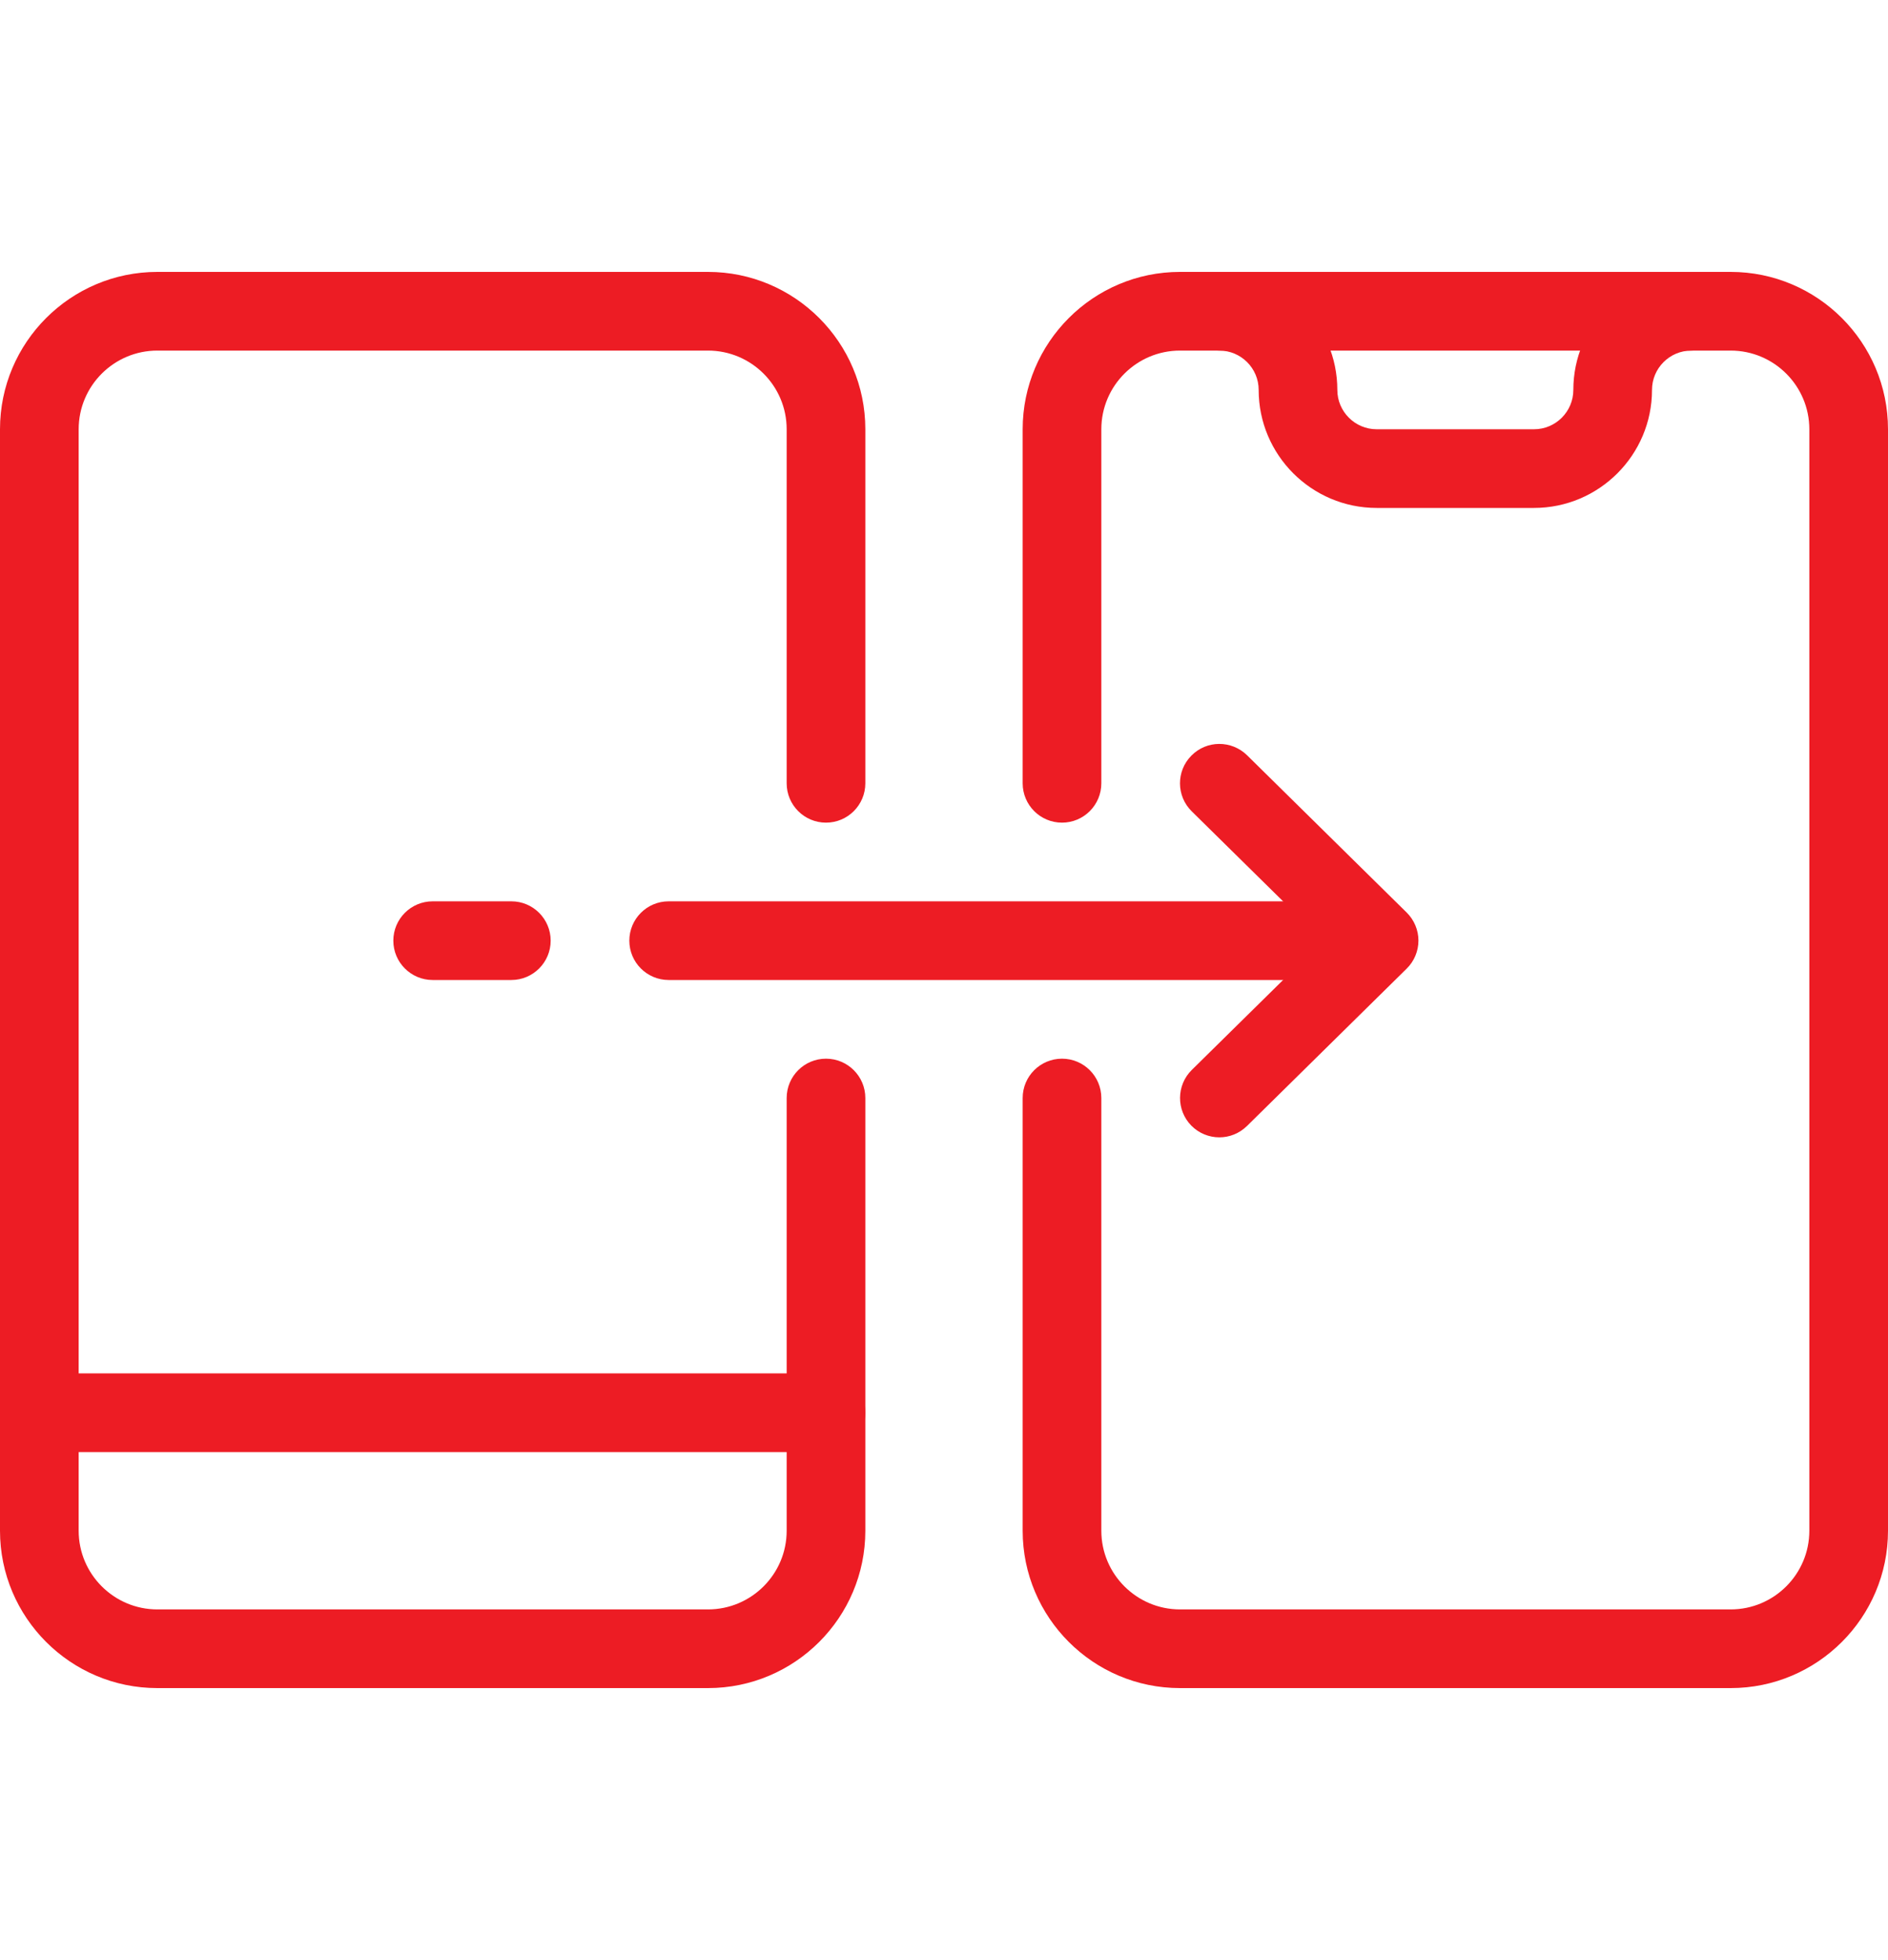
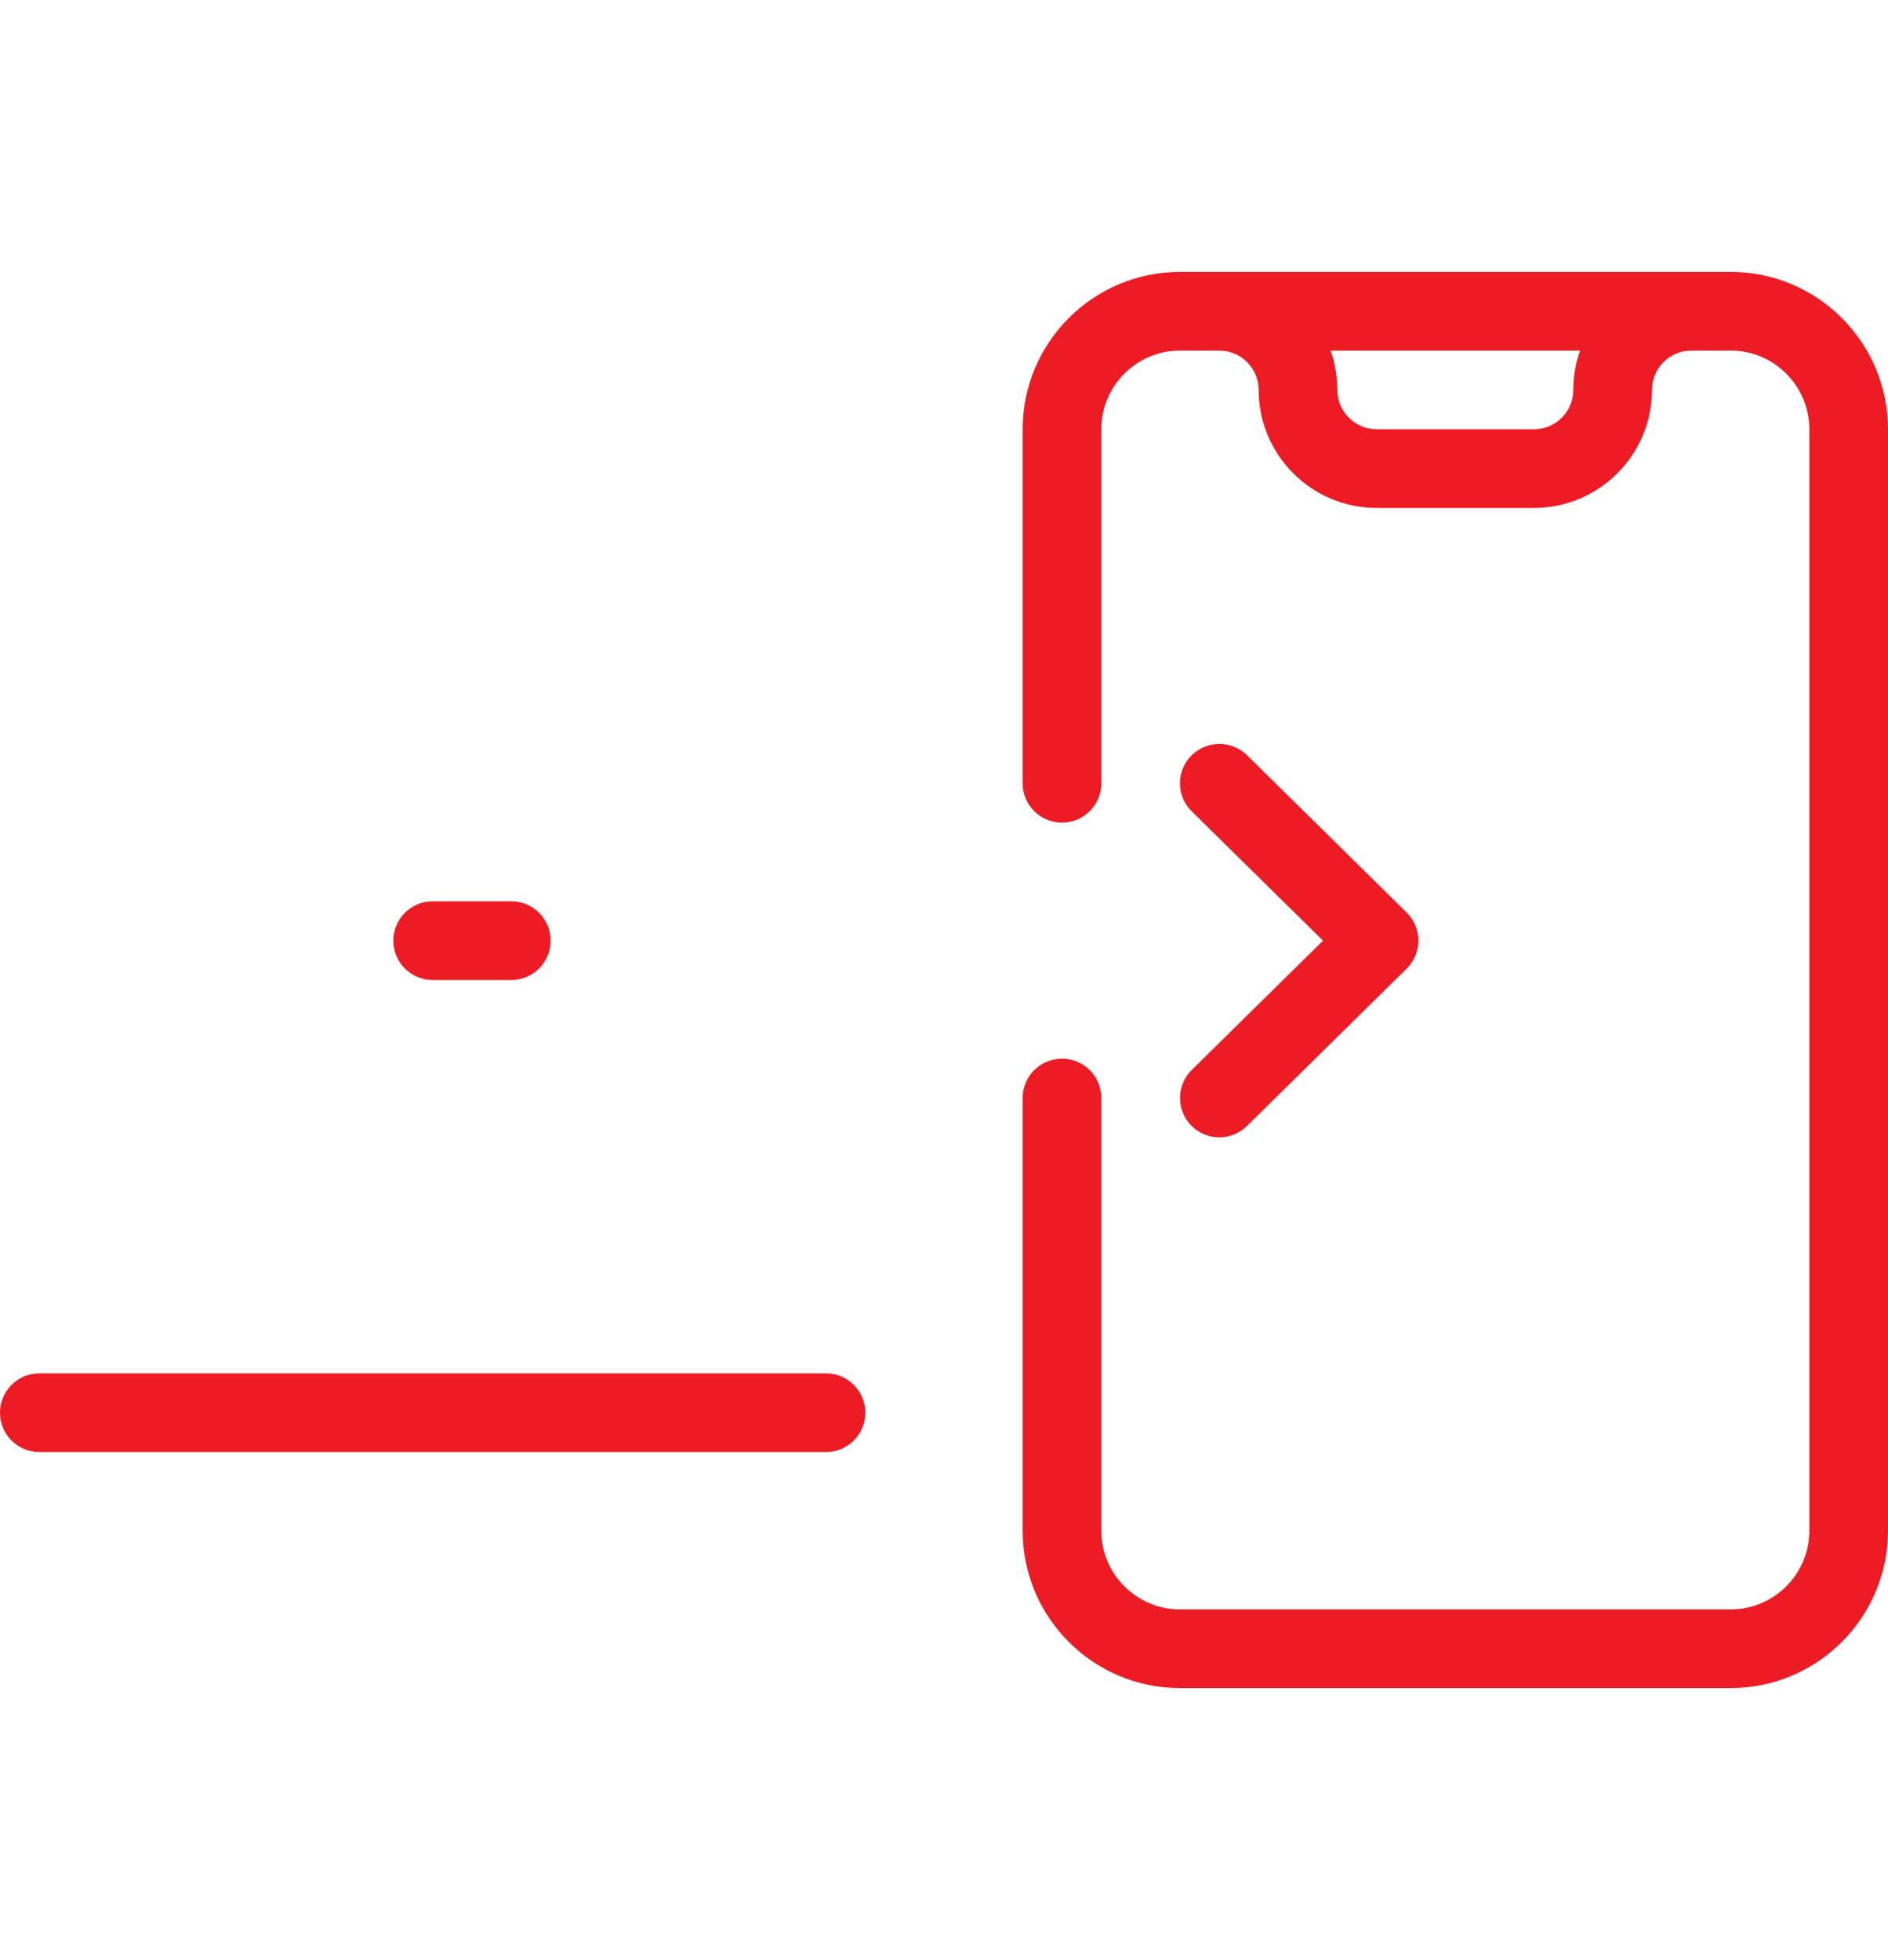
<svg xmlns="http://www.w3.org/2000/svg" width="4000" zoomAndPan="magnify" viewBox="0 0 3000 3114" height="4152" preserveAspectRatio="xMidYMid meet" version="1.0">
-   <path fill="#ed1c24" d="M 2187.5 1557 L 1062.5 1557 C 1028 1557 1000 1529 1000 1494.5 C 1000 1460 1028 1432 1062.5 1432 L 2187.5 1432 C 2222 1432 2250 1460 2250 1494.5 C 2250 1529 2222 1557 2187.5 1557 Z M 2187.5 1557 " fill-opacity="1" fill-rule="nonzero" />
  <path fill="#ed1c24" d="M 1937.5 1807 C 1921.375 1807 1905.25 1800.75 1893 1788.375 C 1868.875 1763.875 1869.125 1724.25 1893.625 1700 L 2102.25 1494.5 L 1893.625 1289 C 1869 1264.75 1868.75 1225.125 1893 1200.625 C 1917.25 1175.875 1956.75 1175.75 1981.5 1199.875 L 2235.25 1449.875 C 2247.125 1461.625 2253.875 1477.75 2253.875 1494.375 C 2253.875 1511 2247.125 1527.25 2235.25 1538.875 L 1981.5 1788.875 C 1969.125 1801 1953.375 1807 1937.5 1807 Z M 1937.5 1807 " fill-opacity="1" fill-rule="nonzero" />
  <path fill="#ed1c24" d="M 2437.5 807 L 2187.5 807 C 2084.125 807 2000 722.875 2000 619.5 C 2000 585.125 1972 557 1937.5 557 C 1903 557 1875 529 1875 494.5 C 1875 460 1903 432 1937.5 432 C 2040.875 432 2125 516.125 2125 619.5 C 2125 653.875 2153 682 2187.5 682 L 2437.5 682 C 2472 682 2500 653.875 2500 619.5 C 2500 516.125 2584.125 432 2687.5 432 C 2722 432 2750 460 2750 494.5 C 2750 529 2722 557 2687.5 557 C 2653 557 2625 585.125 2625 619.5 C 2625 722.875 2540.875 807 2437.5 807 Z M 2437.5 807 " fill-opacity="1" fill-rule="nonzero" />
  <path fill="#ed1c24" d="M 1312.5 2307 L 62.5 2307 C 28 2307 0 2279 0 2244.5 C 0 2210 28 2182 62.5 2182 L 1312.5 2182 C 1347 2182 1375 2210 1375 2244.5 C 1375 2279 1347 2307 1312.5 2307 Z M 1312.5 2307 " fill-opacity="1" fill-rule="nonzero" />
-   <path fill="#ed1c24" d="M 1125 2682 L 250 2682 C 112.125 2682 0 2569.875 0 2432 L 0 682 C 0 544.125 112.125 432 250 432 L 1125 432 C 1262.875 432 1375 544.125 1375 682 L 1375 1244.5 C 1375 1279 1347 1307 1312.5 1307 C 1278 1307 1250 1279 1250 1244.5 L 1250 682 C 1250 613 1193.875 557 1125 557 L 250 557 C 181.125 557 125 613 125 682 L 125 2432 C 125 2501 181.125 2557 250 2557 L 1125 2557 C 1193.875 2557 1250 2501 1250 2432 L 1250 1744.5 C 1250 1710 1278 1682 1312.5 1682 C 1347 1682 1375 1710 1375 1744.5 L 1375 2432 C 1375 2569.875 1262.875 2682 1125 2682 Z M 1125 2682 " fill-opacity="1" fill-rule="nonzero" />
  <path fill="#ed1c24" d="M 2750 2682 L 1875 2682 C 1737.125 2682 1625 2569.875 1625 2432 L 1625 1744.5 C 1625 1710 1653 1682 1687.5 1682 C 1722 1682 1750 1710 1750 1744.5 L 1750 2432 C 1750 2501 1806.125 2557 1875 2557 L 2750 2557 C 2818.875 2557 2875 2501 2875 2432 L 2875 682 C 2875 613 2818.875 557 2750 557 L 1875 557 C 1806.125 557 1750 613 1750 682 L 1750 1244.5 C 1750 1279 1722 1307 1687.5 1307 C 1653 1307 1625 1279 1625 1244.5 L 1625 682 C 1625 544.125 1737.125 432 1875 432 L 2750 432 C 2887.875 432 3000 544.125 3000 682 L 3000 2432 C 3000 2569.875 2887.875 2682 2750 2682 Z M 2750 2682 " fill-opacity="1" fill-rule="nonzero" />
  <path fill="#ed1c24" d="M 812.5 1432 L 687.5 1432 C 653 1432 625 1460 625 1494.5 C 625 1529 653 1557 687.5 1557 L 812.5 1557 C 847 1557 875 1529 875 1494.5 C 875 1460 847 1432 812.5 1432 Z M 812.5 1432 " fill-opacity="1" fill-rule="nonzero" />
</svg>